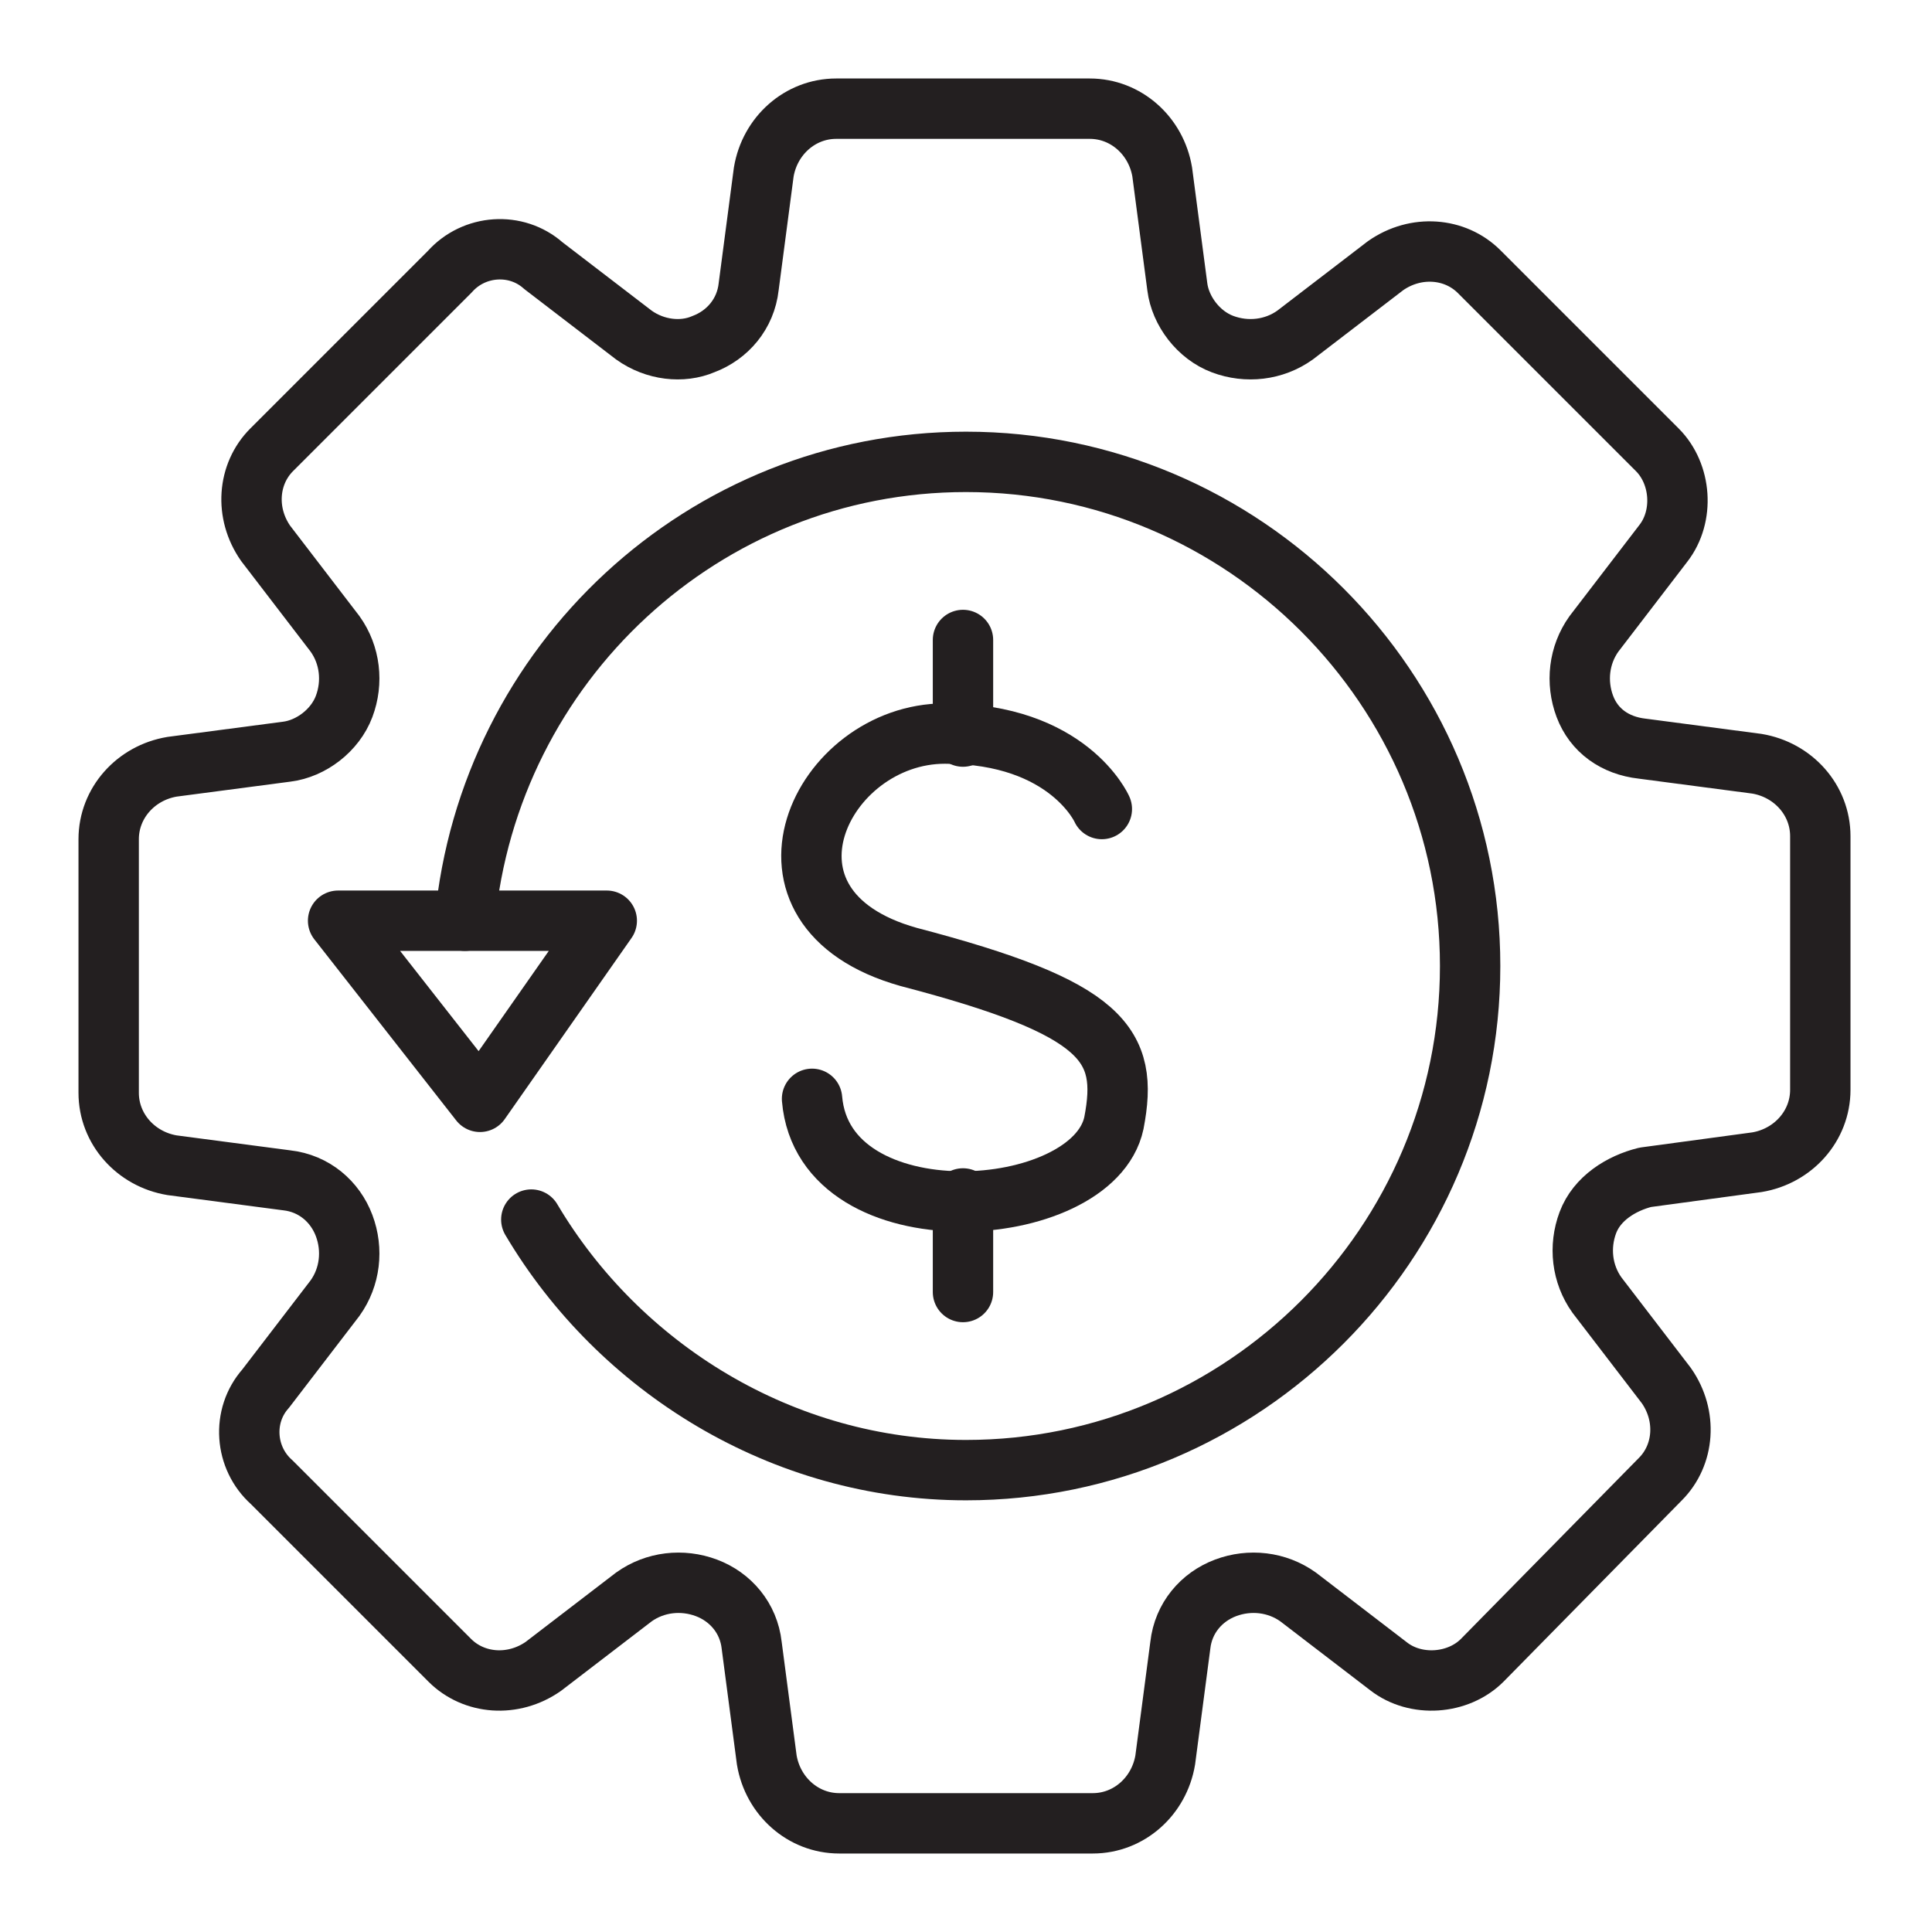
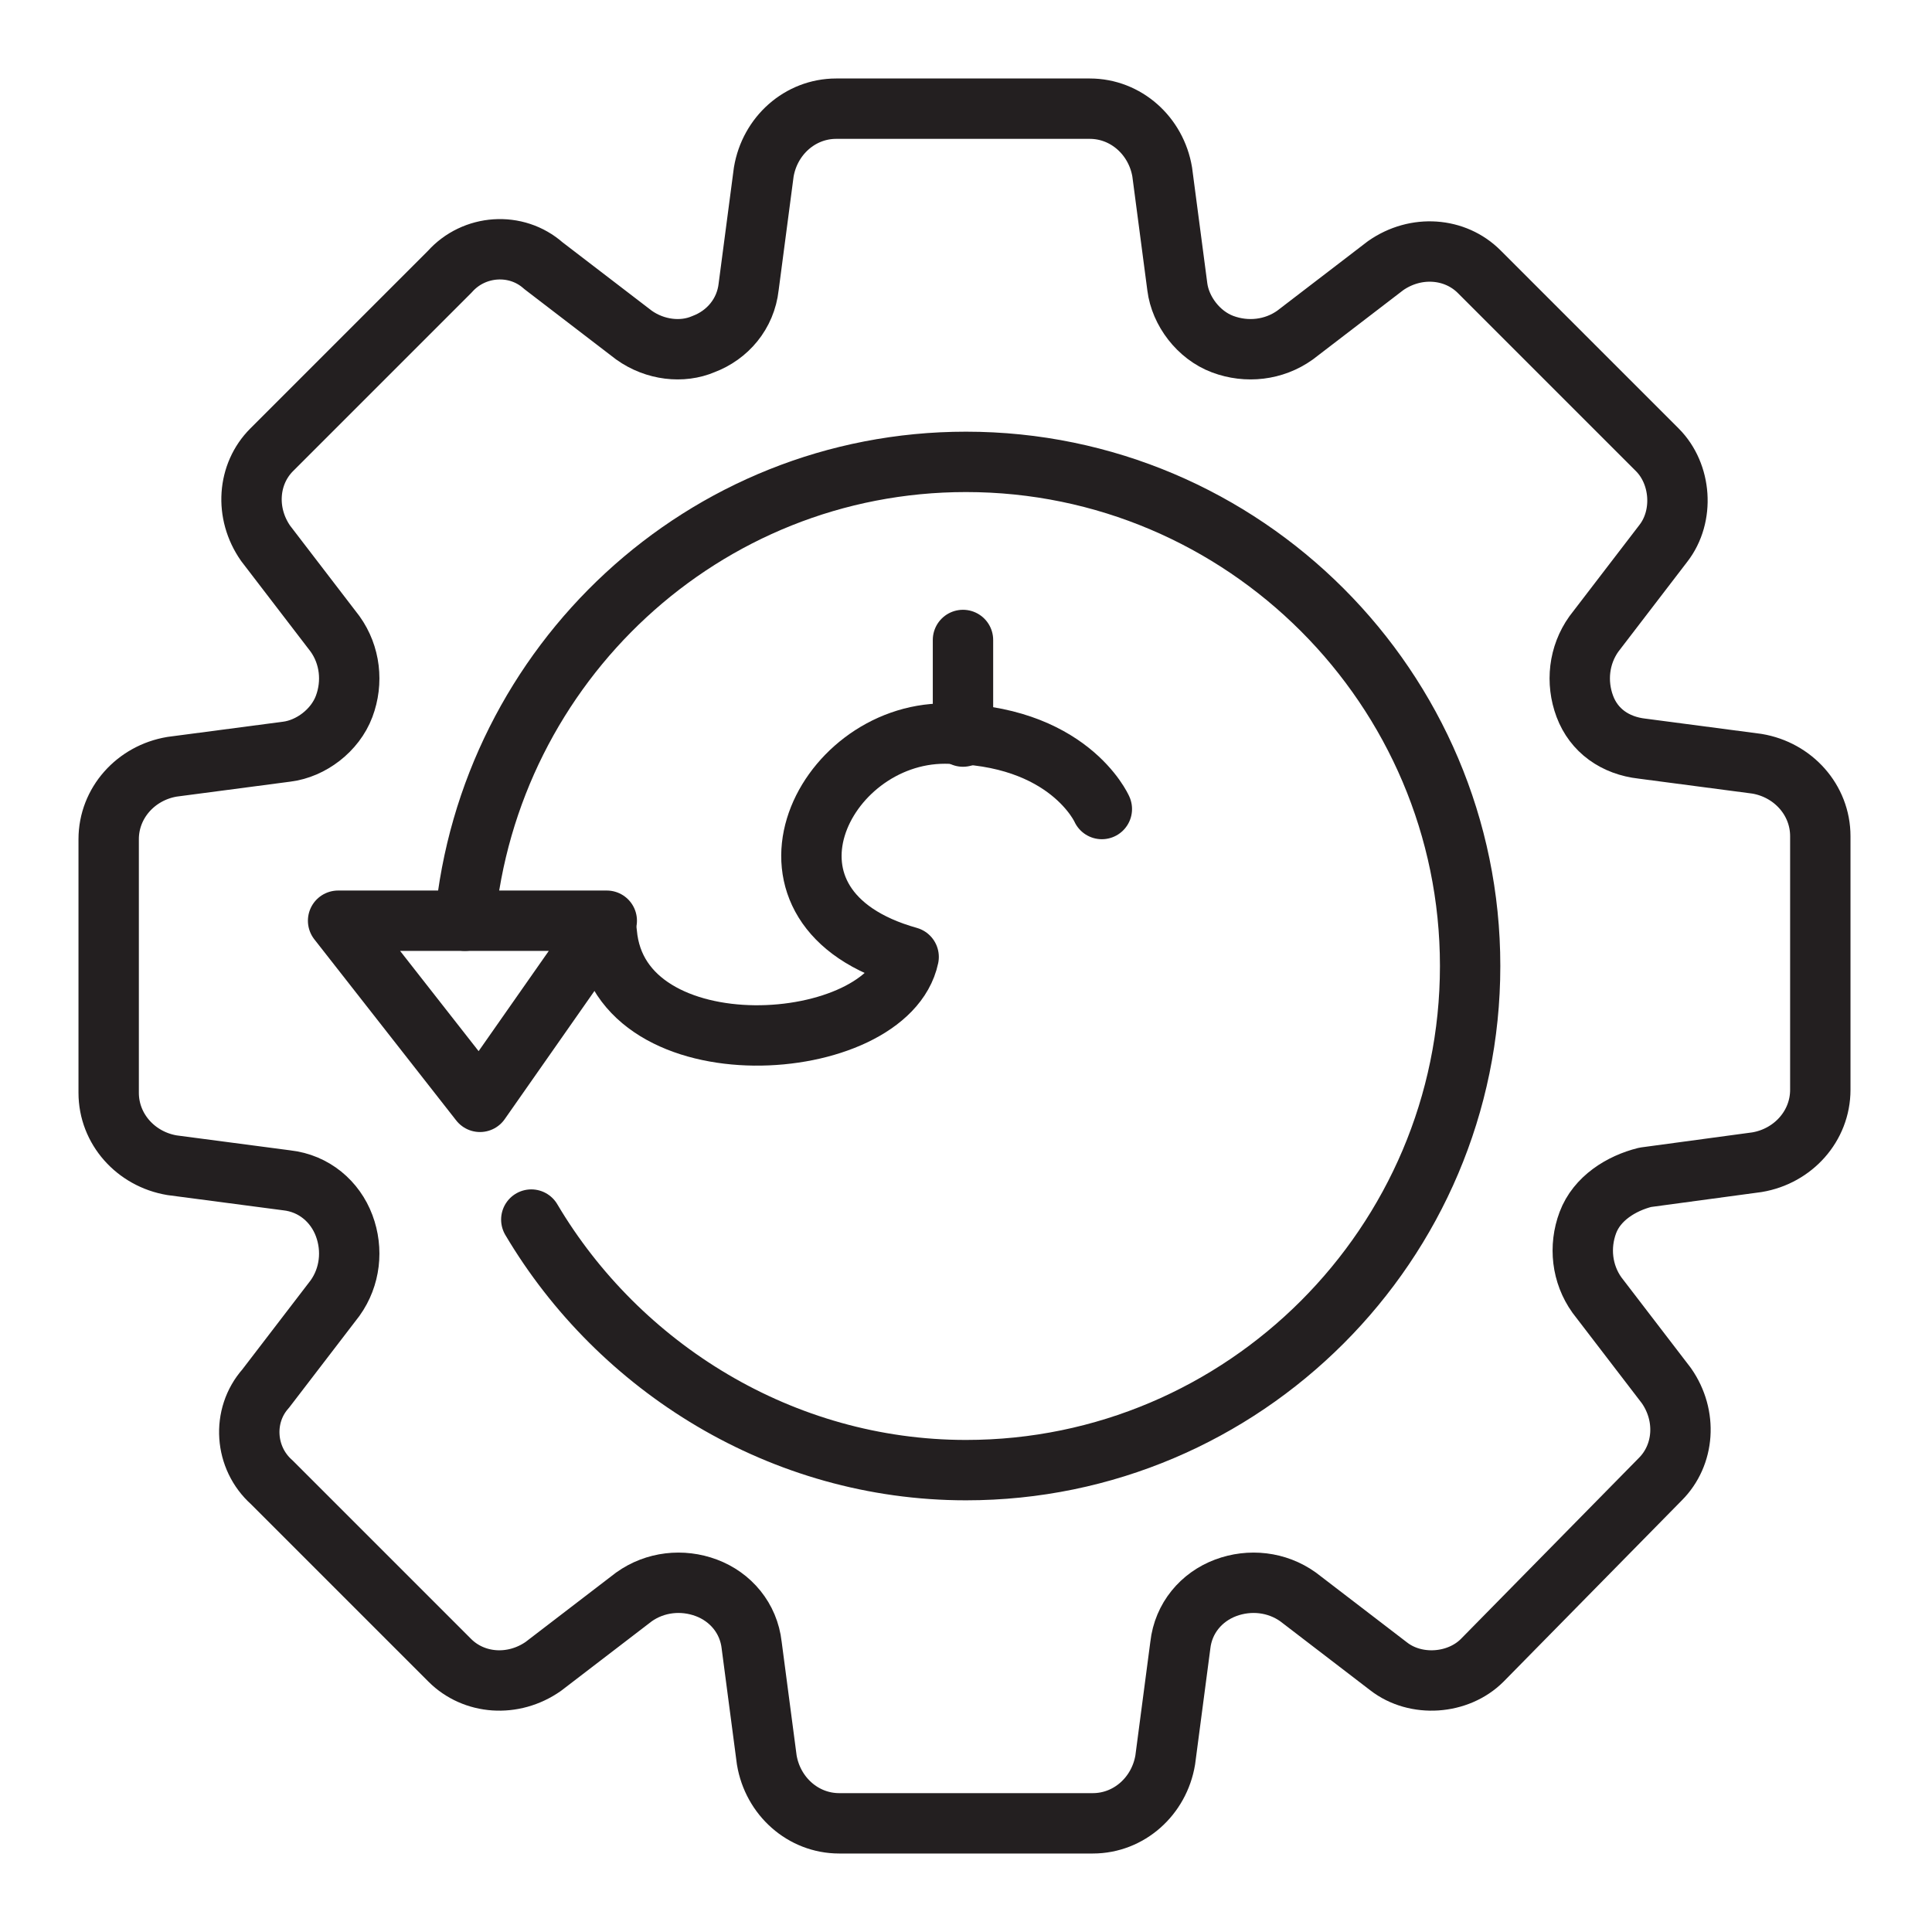
<svg xmlns="http://www.w3.org/2000/svg" version="1.0" id="Layer_1" x="0px" y="0px" viewBox="0 0 64 64" style="enable-background:new 0 0 64 64;" xml:space="preserve">
  <style type="text/css">
	.st0{fill:none;stroke:#231F20;stroke-width:2;stroke-linecap:round;stroke-linejoin:round;stroke-miterlimit:10;}
</style>
  <g>
    <path class="st0" d="M52.6,40.5C52.6,40.5,52.6,40.5,52.6,40.5c-0.3,0.8-0.2,1.7,0.3,2.4l2.3,3c0.7,1,0.6,2.3-0.2,3.1L49.1,55   c-0.8,0.8-2.2,0.9-3.1,0.2l-3-2.3c-0.7-0.5-1.6-0.6-2.4-0.3c0,0,0,0,0,0c-0.8,0.3-1.4,1-1.5,1.9l-0.5,3.8c-0.2,1.2-1.2,2.1-2.4,2.1   h-8.4c-1.2,0-2.2-0.9-2.4-2.1l-0.5-3.8c-0.1-0.9-0.7-1.6-1.5-1.9c0,0,0,0,0,0c-0.8-0.3-1.7-0.2-2.4,0.3l-3,2.3   c-1,0.7-2.3,0.6-3.1-0.2L9,49.1C8.1,48.3,8,46.9,8.8,46l2.3-3c0.5-0.7,0.6-1.6,0.3-2.4c0,0,0,0,0,0c-0.3-0.8-1-1.4-1.9-1.5   l-3.8-0.5c-1.2-0.2-2.1-1.2-2.1-2.4v-8.4c0-1.2,0.9-2.2,2.1-2.4l3.8-0.5c0.8-0.1,1.6-0.7,1.9-1.5c0,0,0,0,0,0   c0.3-0.8,0.2-1.7-0.3-2.4l-2.3-3c-0.7-1-0.6-2.3,0.2-3.1L14.9,9C15.7,8.1,17.1,8,18,8.8l3,2.3c0.7,0.5,1.6,0.6,2.3,0.3c0,0,0,0,0,0   c0.8-0.3,1.4-1,1.5-1.9l0.5-3.8c0.2-1.2,1.2-2.1,2.4-2.1h8.4c1.2,0,2.2,0.9,2.4,2.1l0.5,3.8c0.1,0.8,0.7,1.6,1.5,1.9c0,0,0,0,0,0   c0.8,0.3,1.7,0.2,2.4-0.3l3-2.3c1-0.7,2.3-0.6,3.1,0.2l5.9,5.9c0.8,0.8,0.9,2.2,0.2,3.1l-2.3,3c-0.5,0.7-0.6,1.6-0.3,2.4   c0,0,0,0,0,0c0.3,0.8,1,1.3,1.9,1.4l3.8,0.5c1.2,0.2,2.1,1.2,2.1,2.4v8.4c0,1.2-0.9,2.2-2.1,2.4L54.5,39   C53.7,39.2,52.9,39.7,52.6,40.5z" />
    <g>
-       <path class="st0" d="M36.5,26.8c0,0-1.1-2.5-5.2-2.5c-4.1,0-6.9,5.8-1.2,7.4c6.5,1.7,7.3,2.9,6.8,5.5c-0.7,3.3-9.6,3.9-10-0.8" />
-       <line class="st0" x1="31.9" y1="42.8" x2="31.9" y2="39.7" />
+       <path class="st0" d="M36.5,26.8c0,0-1.1-2.5-5.2-2.5c-4.1,0-6.9,5.8-1.2,7.4c-0.7,3.3-9.6,3.9-10-0.8" />
      <line class="st0" x1="31.9" y1="24.4" x2="31.9" y2="21.2" />
    </g>
    <path class="st0" d="M17.6,40.4c2.9,4.9,8.3,8.3,14.4,8.3c9.2,0,16.7-7.5,16.7-16.7S41.2,15.3,32,15.3c-8.7,0-15.8,6.7-16.6,15.2" />
    <polygon class="st0" points="11.2,30.5 15.9,36.5 20.1,30.5  " />
  </g>
</svg>